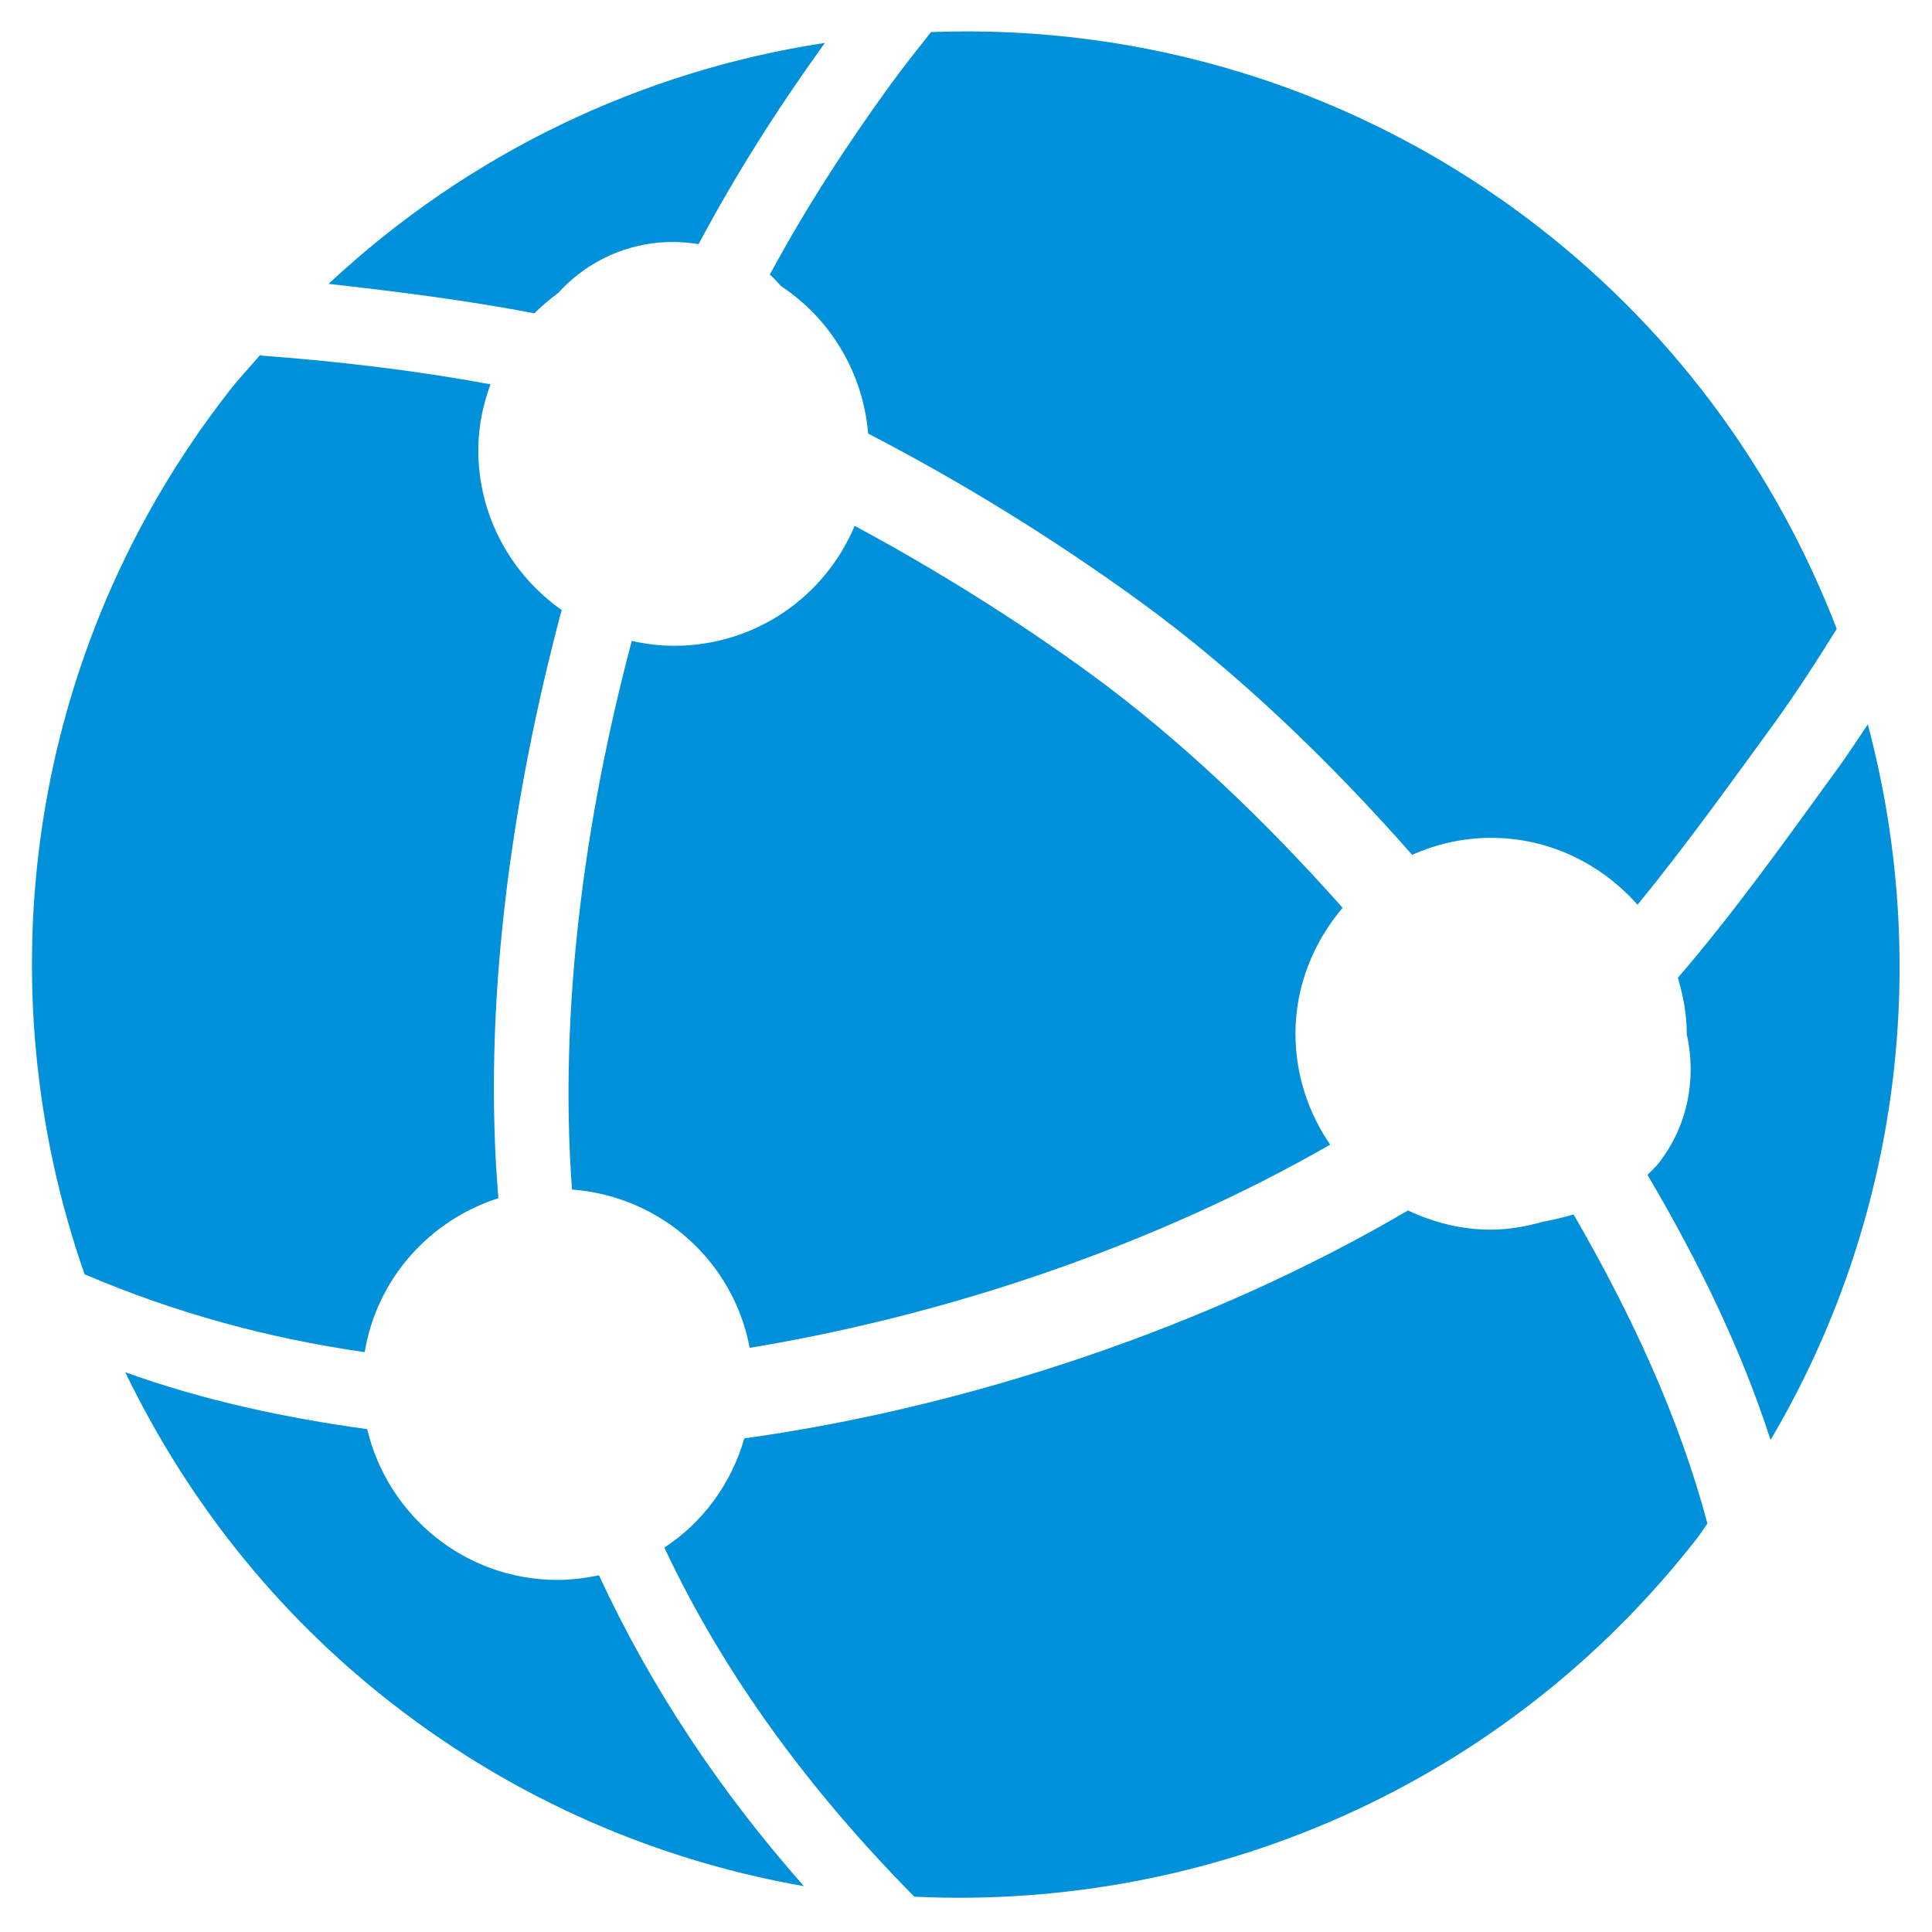
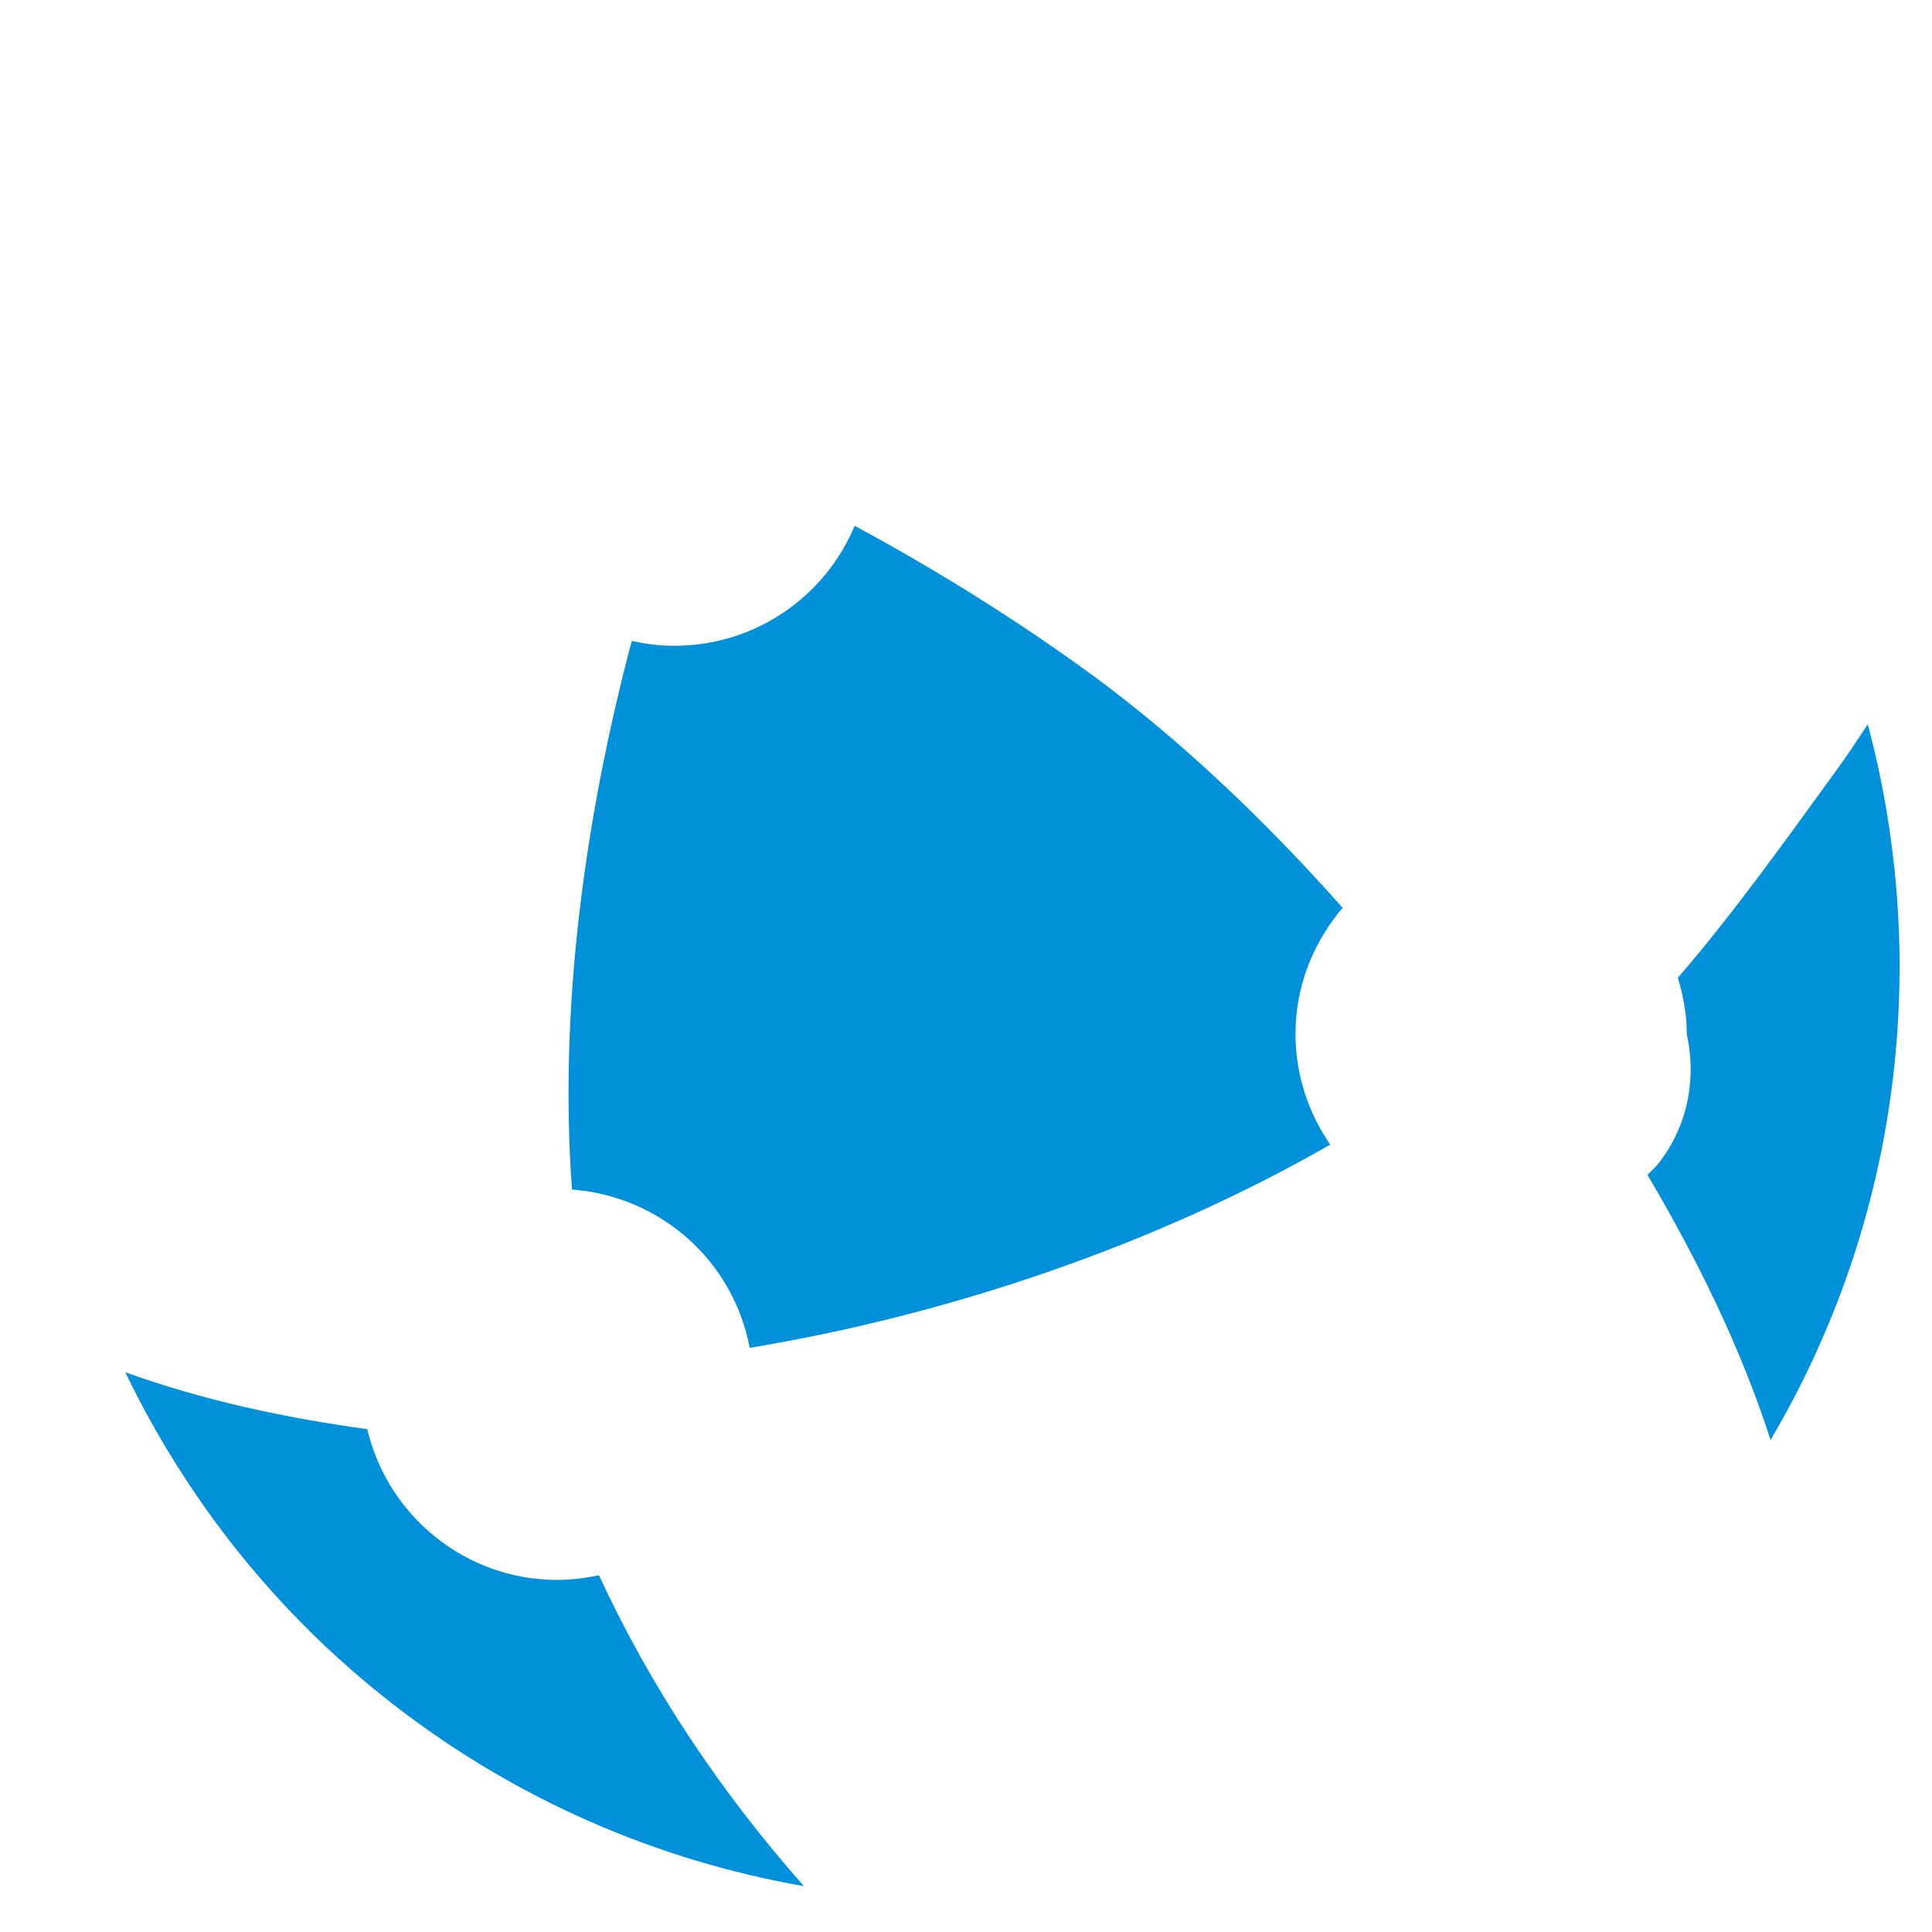
<svg xmlns="http://www.w3.org/2000/svg" width="30" height="30" viewBox="0 0 30 30" fill="none">
-   <path fill-rule="evenodd" clip-rule="evenodd" d="M21.863 18.796C18.779 20.608 15.028 21.853 11.558 22.335C11.354 23.04 10.915 23.639 10.316 24.031C11.246 26.014 12.583 27.818 14.198 29.452C18.758 29.669 23.348 27.749 26.362 23.873C26.415 23.804 26.462 23.727 26.513 23.657C26.07 21.998 25.337 20.419 24.435 18.858C24.271 18.905 24.115 18.942 23.961 18.971C23.701 19.043 23.433 19.094 23.151 19.094C22.689 19.094 22.257 18.982 21.863 18.796Z" fill="#0091DA" />
  <path fill-rule="evenodd" clip-rule="evenodd" d="M16.908 10.444C15.742 9.597 14.519 8.838 13.271 8.165C12.813 9.261 11.732 10.028 10.467 10.028C10.24 10.028 10.022 9.999 9.81 9.952C9.071 12.738 8.677 15.691 8.882 18.471C10.269 18.577 11.39 19.591 11.641 20.929C14.717 20.422 17.939 19.334 20.655 17.774C20.318 17.283 20.116 16.691 20.116 16.052C20.116 15.303 20.4 14.626 20.848 14.096C19.661 12.76 18.327 11.477 16.908 10.444Z" fill="#0091DA" />
-   <path fill-rule="evenodd" clip-rule="evenodd" d="M7.739 18.605C7.49 15.64 7.928 12.449 8.721 9.473C7.941 8.921 7.427 8.017 7.427 6.988C7.427 6.631 7.498 6.288 7.616 5.968C6.425 5.747 5.231 5.609 4.033 5.52C3.872 5.709 3.697 5.89 3.545 6.09C0.407 10.126 -0.256 15.295 1.313 19.787C2.712 20.384 4.155 20.78 5.663 20.996C5.85 19.861 6.665 18.949 7.739 18.605Z" fill="#0091DA" />
  <path fill-rule="evenodd" clip-rule="evenodd" d="M25.756 18.061C25.704 18.128 25.64 18.183 25.582 18.243C26.368 19.578 27.032 20.932 27.493 22.359C29.52 18.929 29.981 14.92 29.003 11.248C28.84 11.489 28.684 11.733 28.511 11.967C27.72 13.057 26.923 14.175 26.054 15.183C26.136 15.459 26.192 15.747 26.192 16.052V16.059C26.344 16.738 26.215 17.473 25.756 18.061Z" fill="#0091DA" />
-   <path fill-rule="evenodd" clip-rule="evenodd" d="M13.481 6.733C14.931 7.484 16.356 8.362 17.71 9.346C19.235 10.455 20.663 11.838 21.928 13.274C22.304 13.107 22.716 13.01 23.155 13.01C24.062 13.01 24.87 13.419 25.427 14.049C26.16 13.156 26.848 12.194 27.534 11.254C27.886 10.767 28.209 10.268 28.521 9.765C27.603 7.386 26.064 5.217 23.908 3.538C21.104 1.357 17.748 0.373 14.456 0.498C14.247 0.763 14.04 1.025 13.841 1.295C13.113 2.297 12.499 3.255 11.953 4.266C12.024 4.319 12.069 4.386 12.135 4.448C12.891 4.949 13.4 5.78 13.481 6.733Z" fill="#0091DA" />
  <path fill-rule="evenodd" clip-rule="evenodd" d="M5.702 22.192C4.412 22.014 3.158 21.745 1.945 21.308C2.887 23.259 4.265 25.034 6.092 26.455C8.027 27.96 10.225 28.893 12.483 29.288C11.172 27.805 10.101 26.192 9.301 24.461C9.092 24.504 8.876 24.533 8.653 24.533C7.216 24.531 6.02 23.531 5.702 22.192Z" fill="#0091DA" />
-   <path fill-rule="evenodd" clip-rule="evenodd" d="M8.671 4.546C9.236 3.925 10.056 3.658 10.848 3.791C11.414 2.727 12.053 1.716 12.809 0.666C9.982 1.097 7.289 2.364 5.102 4.408C6.172 4.528 7.236 4.662 8.298 4.865C8.412 4.749 8.539 4.646 8.671 4.546Z" fill="#0091DA" />
</svg>